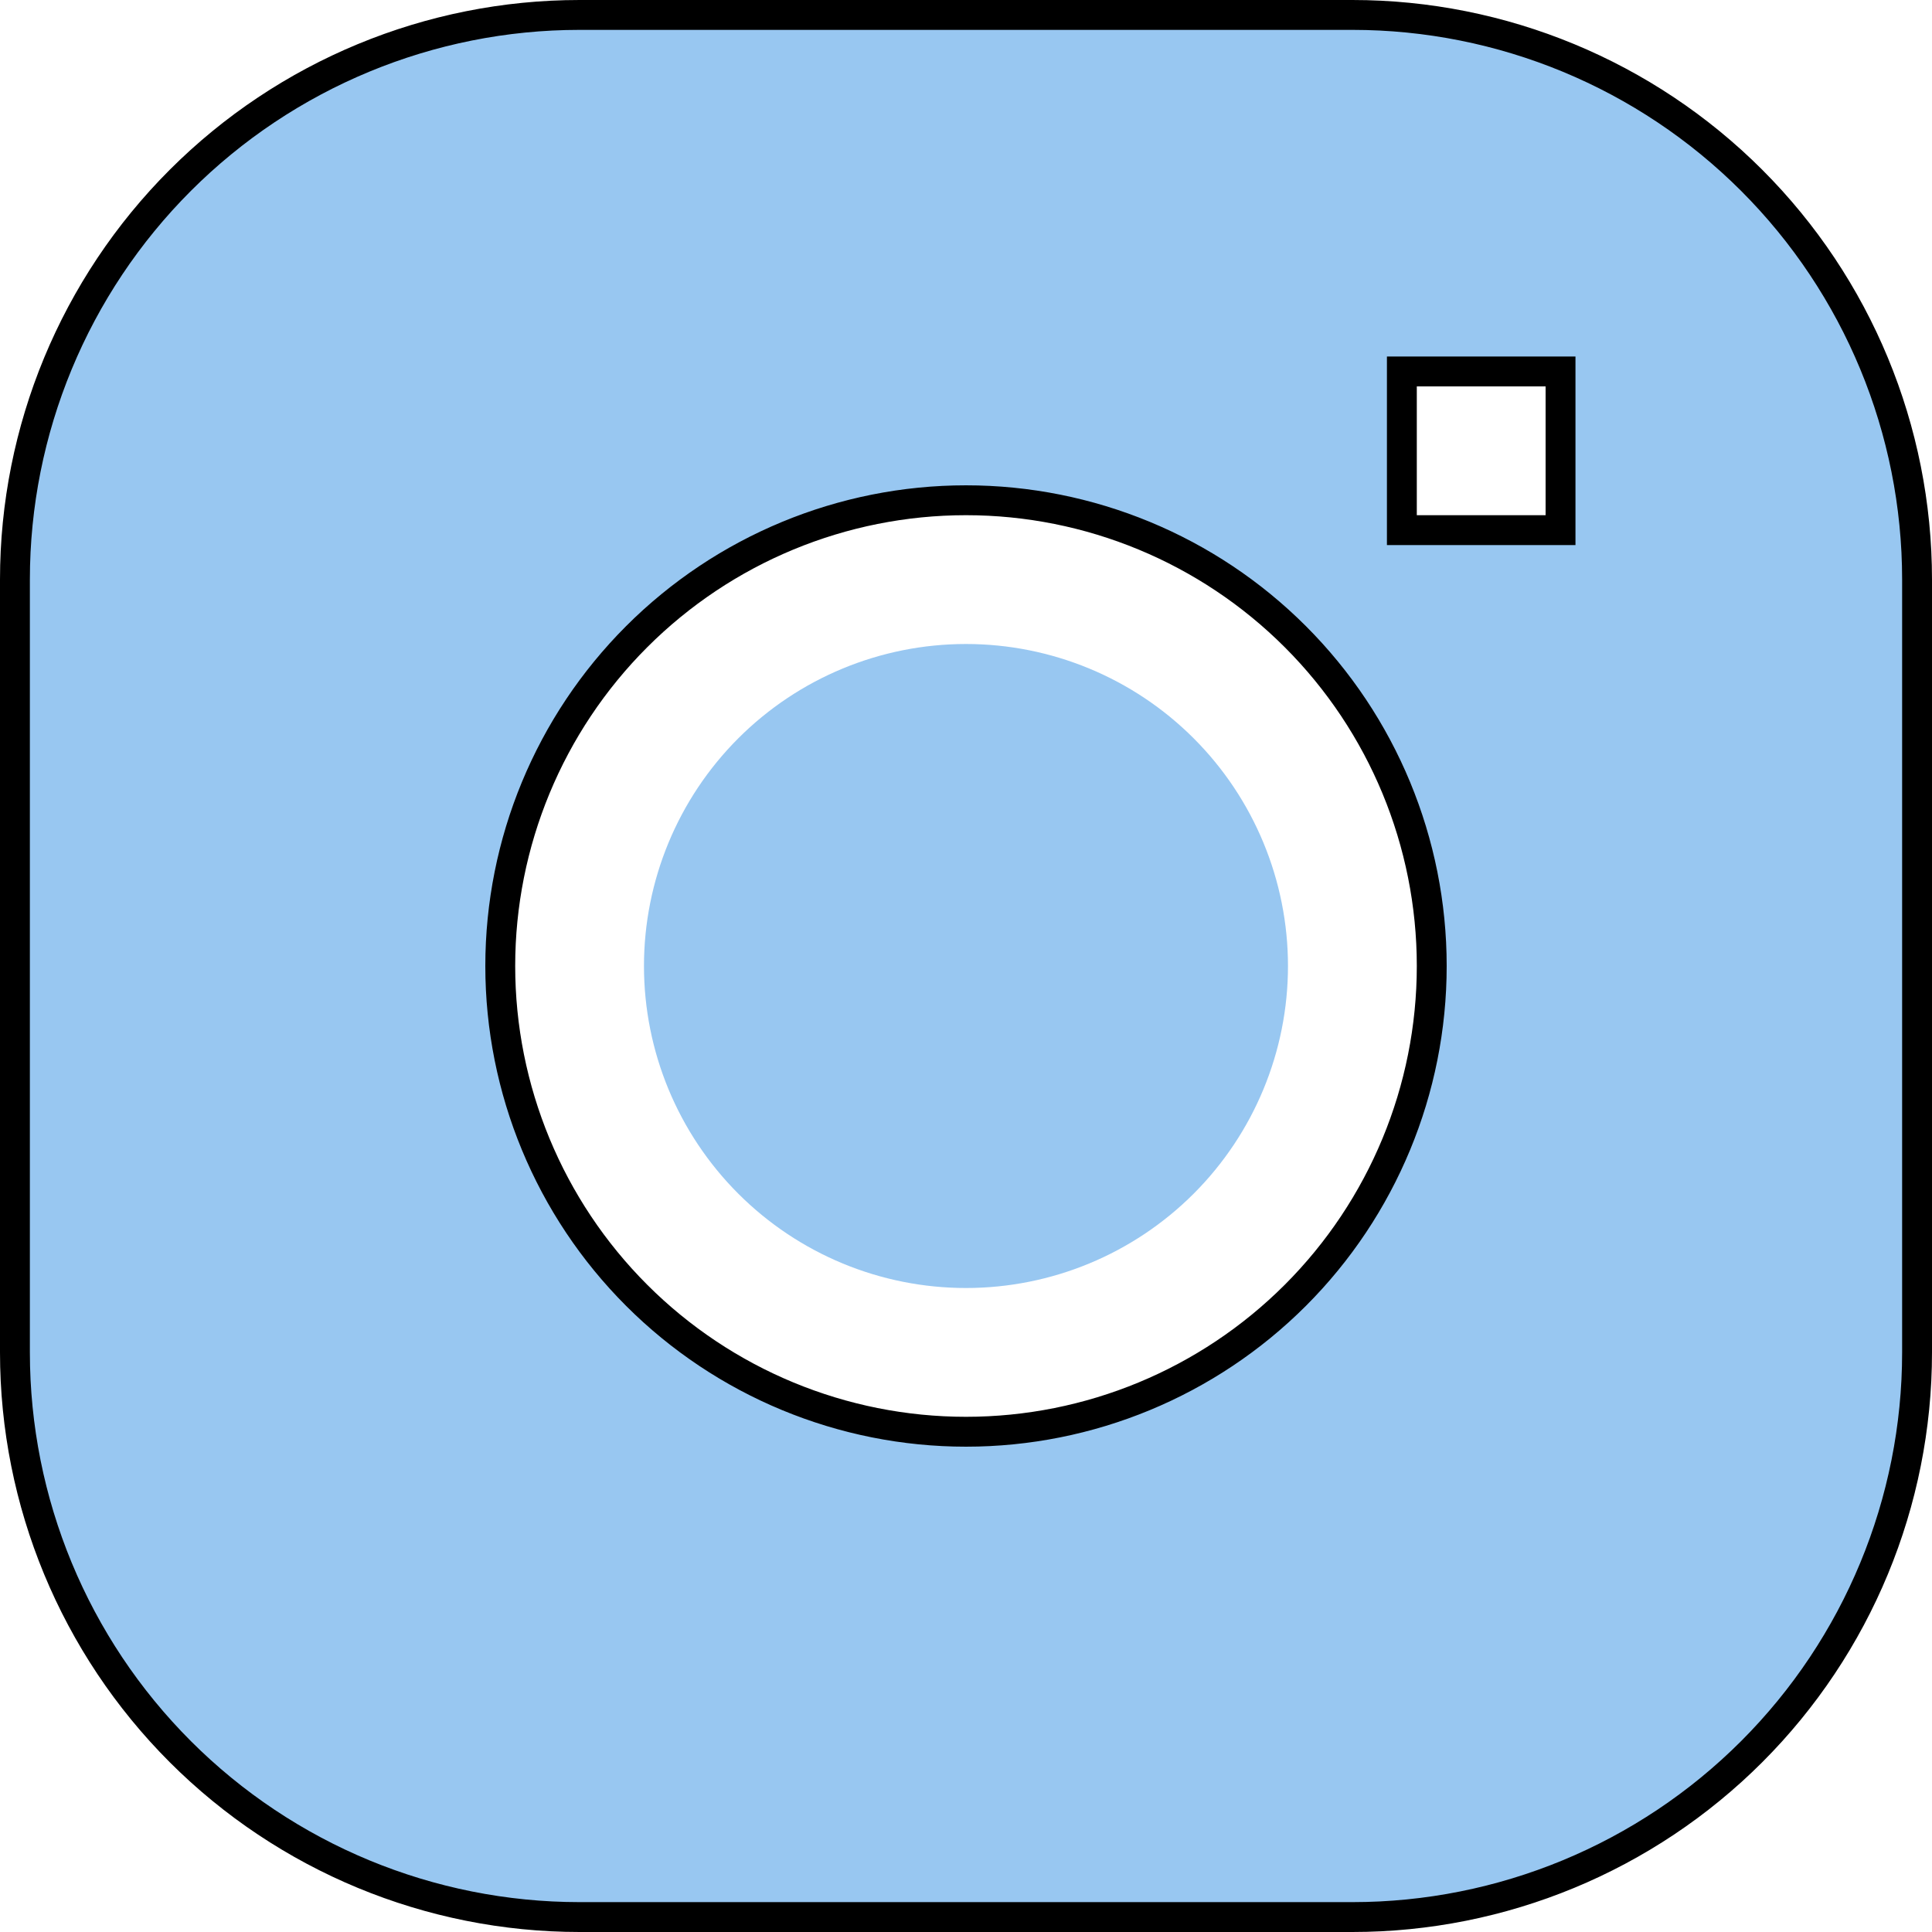
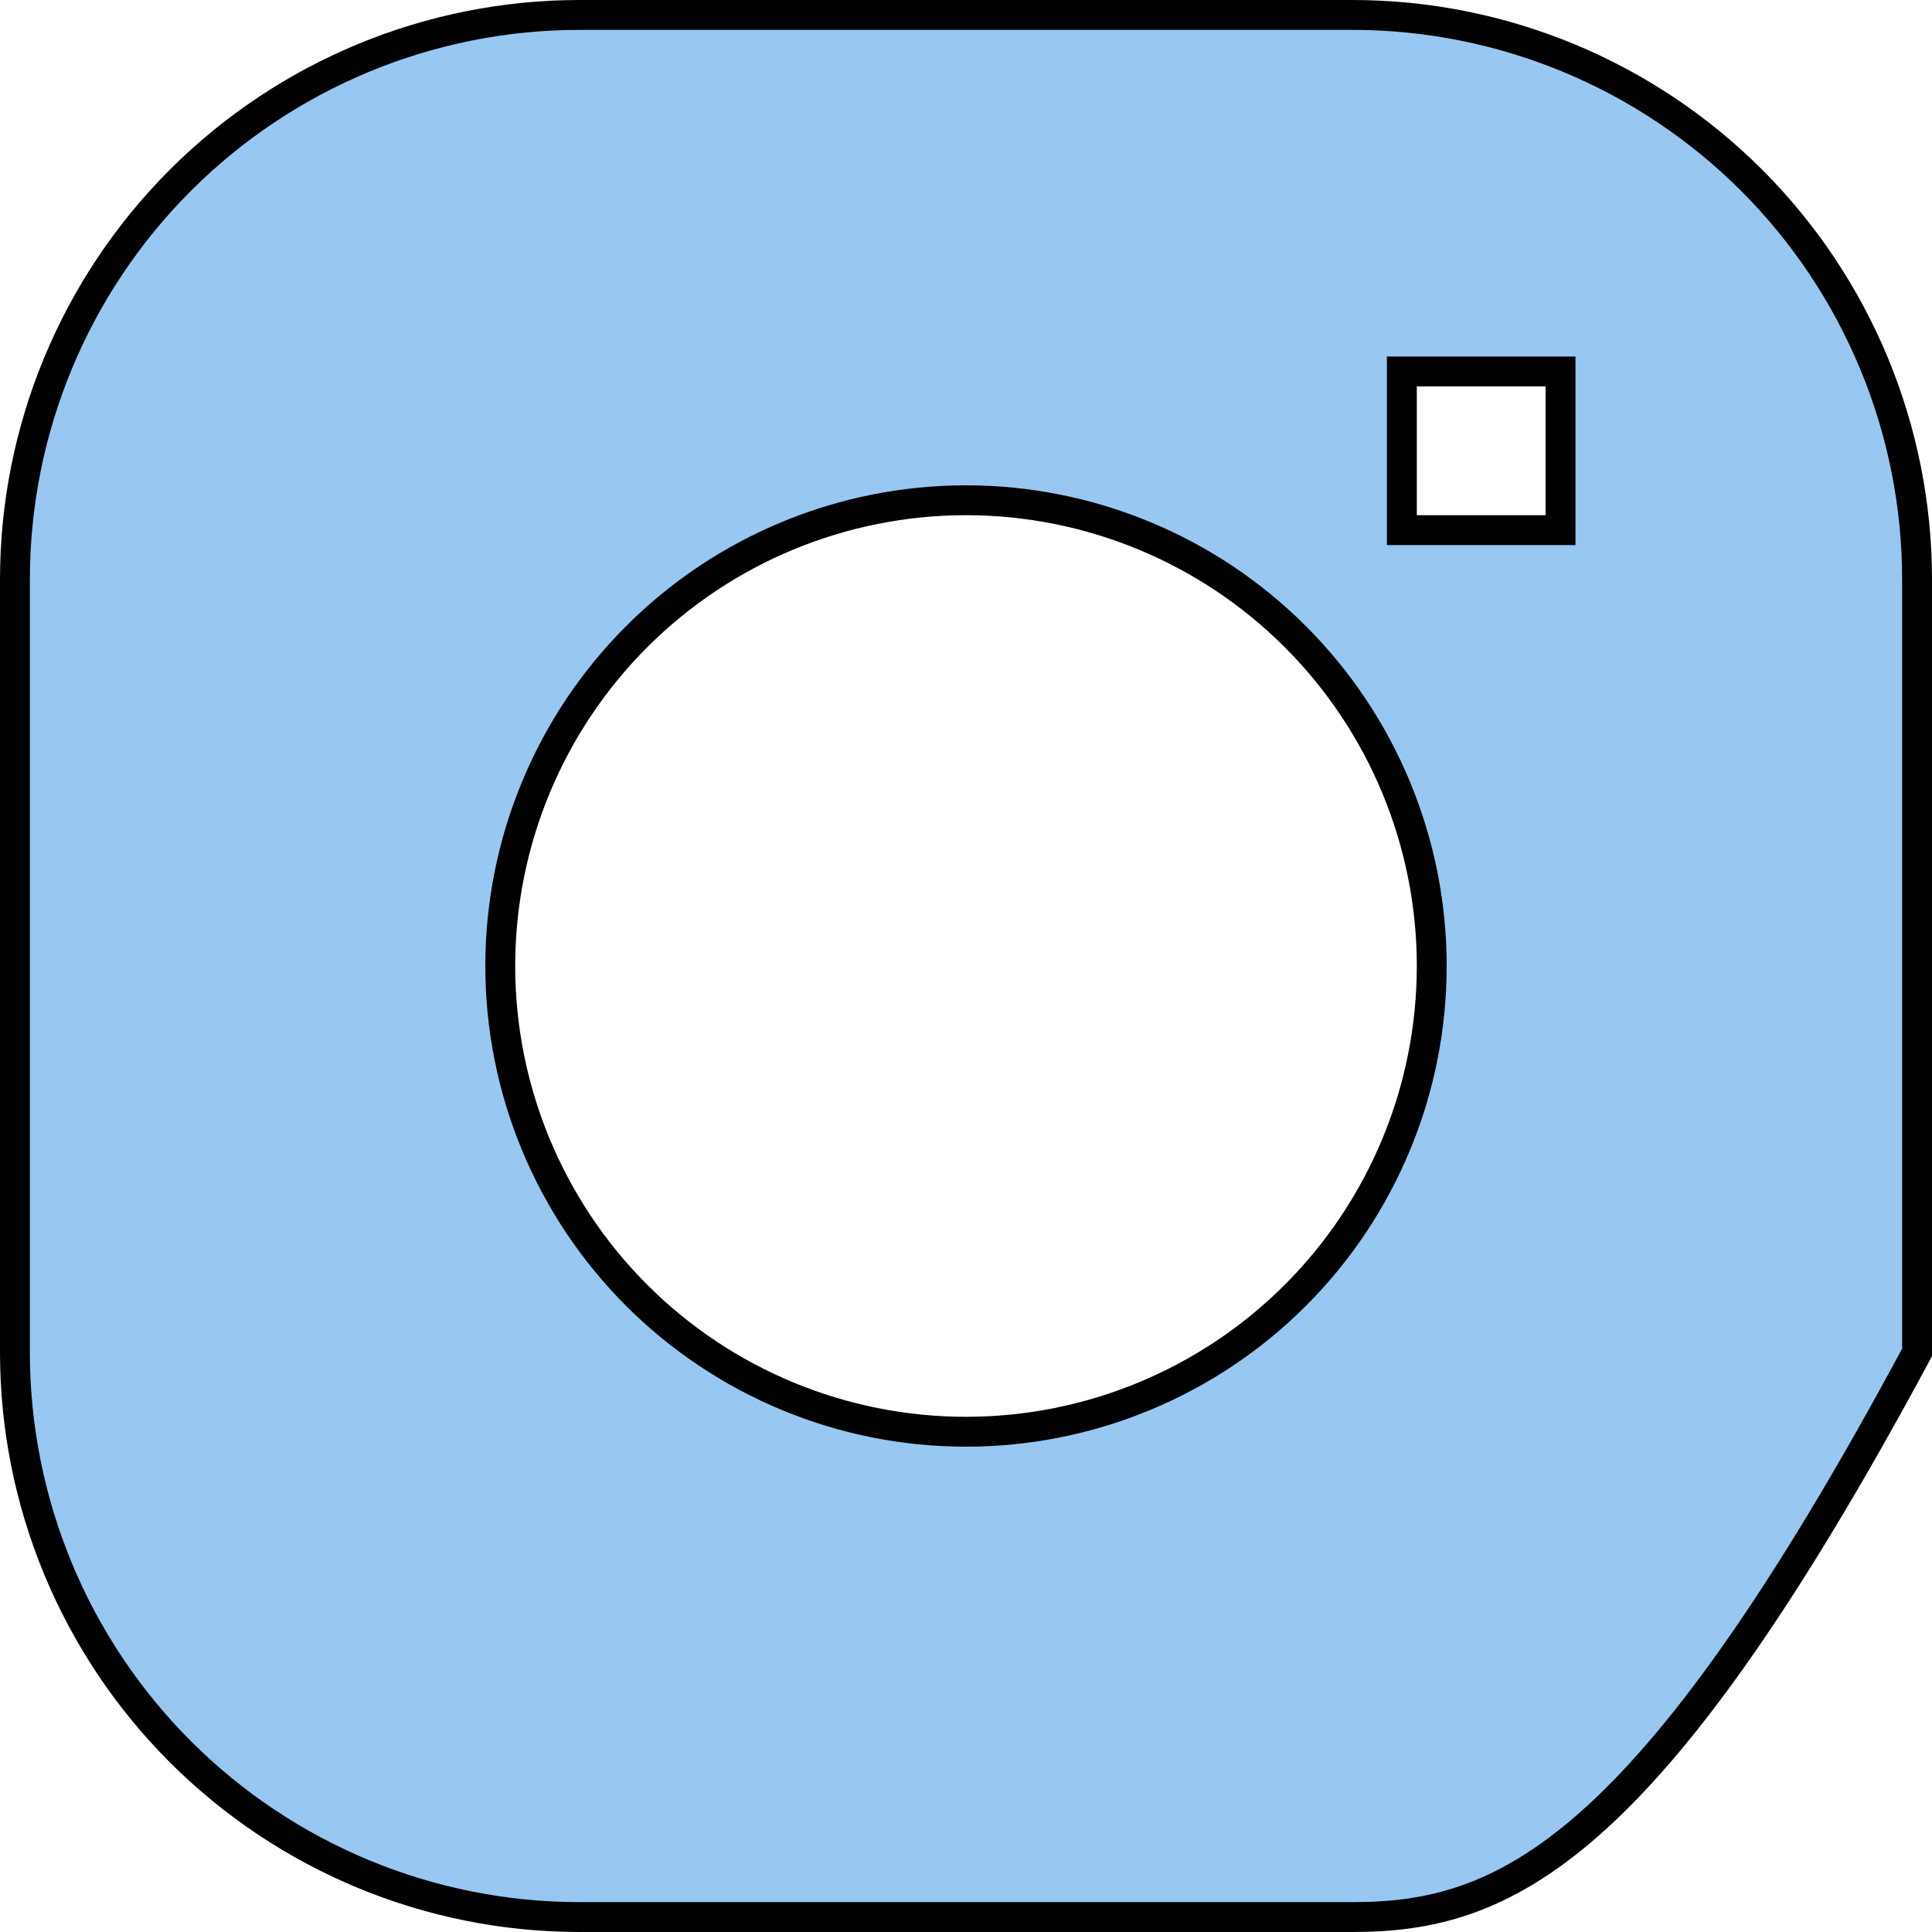
<svg xmlns="http://www.w3.org/2000/svg" fill="none" viewBox="0 0 194 194" height="194" width="194">
  <g clip-path="url(#clip0_1254_38)">
-     <path fill="#98C7F1" d="M96.997 64.667C88.422 64.667 80.198 68.073 74.134 74.137C68.071 80.201 64.664 88.425 64.664 97C64.664 105.576 68.071 113.8 74.134 119.863C80.198 125.927 88.422 129.334 96.997 129.334C105.573 129.334 113.797 125.927 119.861 119.863C125.924 113.8 129.331 105.576 129.331 97C129.331 88.425 125.924 80.201 119.861 74.137C113.797 68.073 105.573 64.667 96.997 64.667Z" />
-     <path stroke-width="3" stroke="black" fill="#98C7F1" d="M58.2 1.5H135.8C150.838 1.5 165.259 7.474 175.893 18.107C186.526 28.741 192.5 43.162 192.5 58.2V135.8C192.5 150.838 186.526 165.259 175.893 175.893C165.259 186.526 150.838 192.5 135.8 192.5H58.2C43.162 192.5 28.741 186.526 18.107 175.893C7.474 165.259 1.5 150.838 1.5 135.8V58.2C1.5 43.162 7.474 28.741 18.107 18.107C28.741 7.474 43.162 1.5 58.2 1.5ZM97 50.233C84.597 50.233 72.701 55.16 63.931 63.931C55.16 72.701 50.233 84.597 50.233 97C50.233 109.403 55.16 121.299 63.931 130.069C72.701 138.84 84.597 143.767 97 143.767C109.403 143.767 121.299 138.84 130.069 130.069C138.84 121.299 143.767 109.403 143.767 97C143.767 84.597 138.84 72.701 130.069 63.931C121.299 55.16 109.403 50.233 97 50.233ZM140.767 53.233H156.7V37.3H140.767V53.233Z" />
+     <path stroke-width="3" stroke="black" fill="#98C7F1" d="M58.2 1.5H135.8C150.838 1.5 165.259 7.474 175.893 18.107C186.526 28.741 192.5 43.162 192.5 58.2V135.8C165.259 186.526 150.838 192.5 135.8 192.5H58.2C43.162 192.5 28.741 186.526 18.107 175.893C7.474 165.259 1.5 150.838 1.5 135.8V58.2C1.5 43.162 7.474 28.741 18.107 18.107C28.741 7.474 43.162 1.5 58.2 1.5ZM97 50.233C84.597 50.233 72.701 55.16 63.931 63.931C55.16 72.701 50.233 84.597 50.233 97C50.233 109.403 55.16 121.299 63.931 130.069C72.701 138.84 84.597 143.767 97 143.767C109.403 143.767 121.299 138.84 130.069 130.069C138.84 121.299 143.767 109.403 143.767 97C143.767 84.597 138.84 72.701 130.069 63.931C121.299 55.16 109.403 50.233 97 50.233ZM140.767 53.233H156.7V37.3H140.767V53.233Z" />
  </g>
  <defs>
    <clipPath id="clip0_1254_38">
      <rect fill="white" height="194" width="194" />
    </clipPath>
  </defs>
</svg>